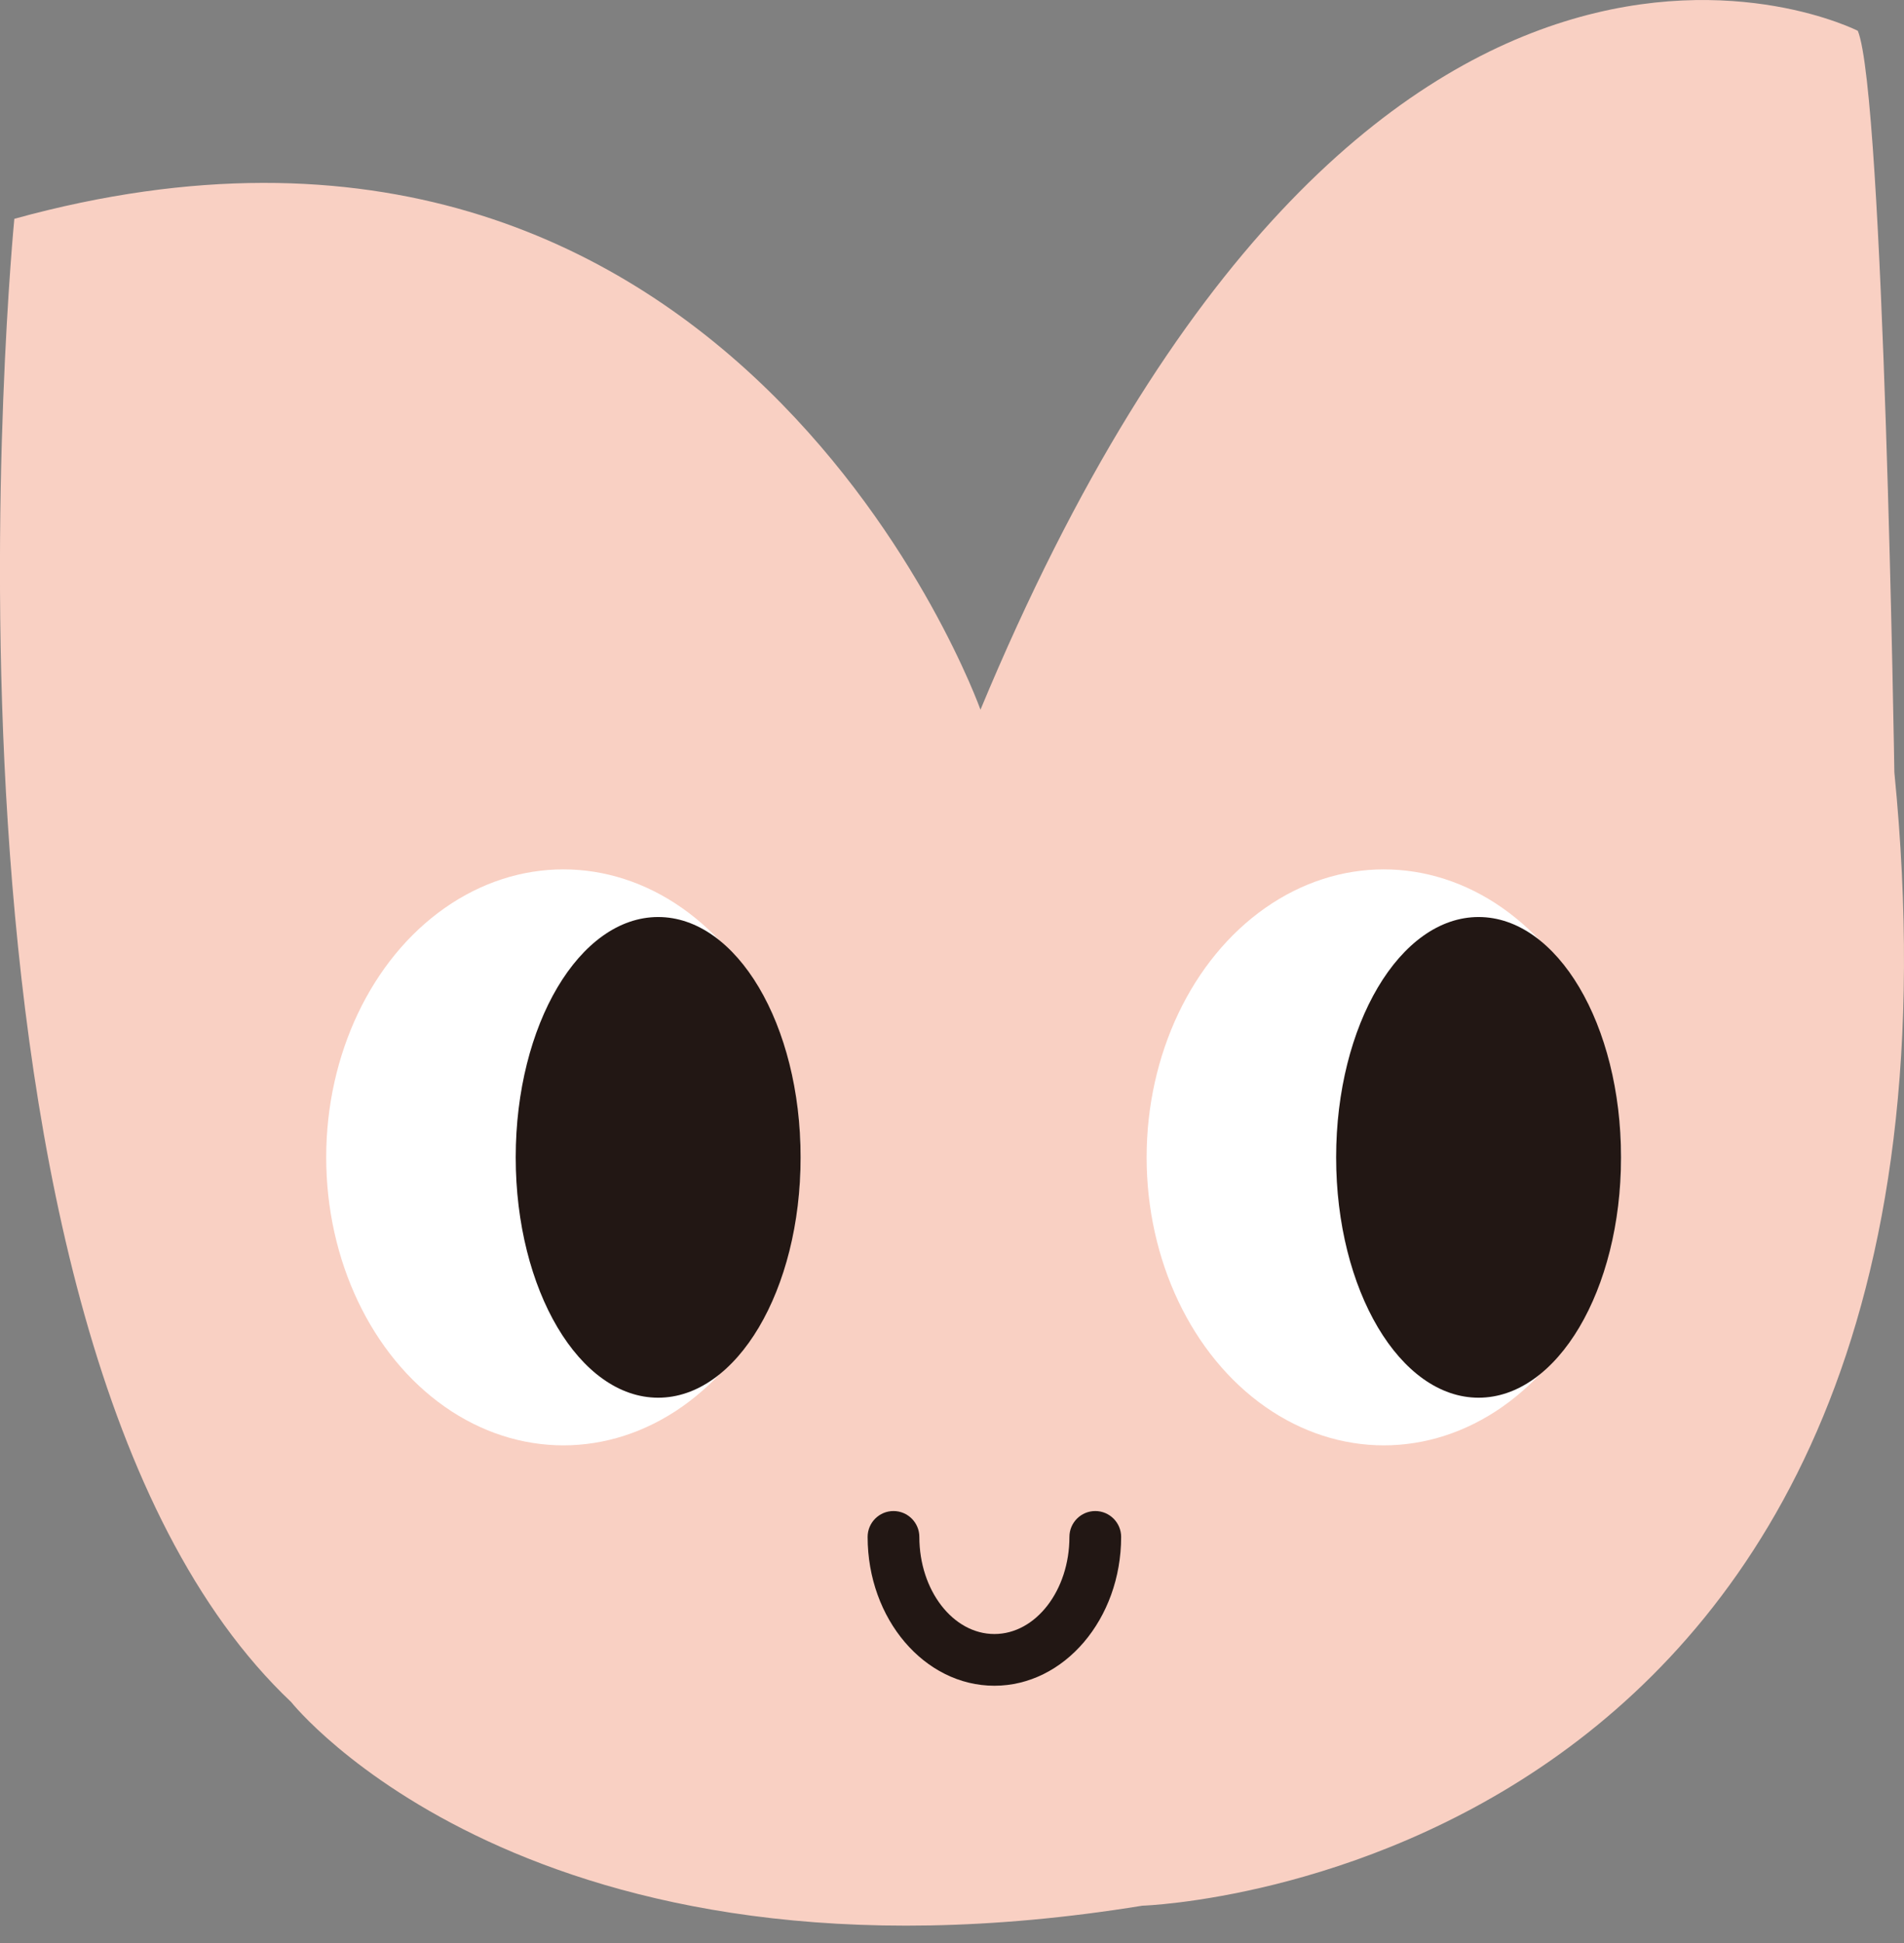
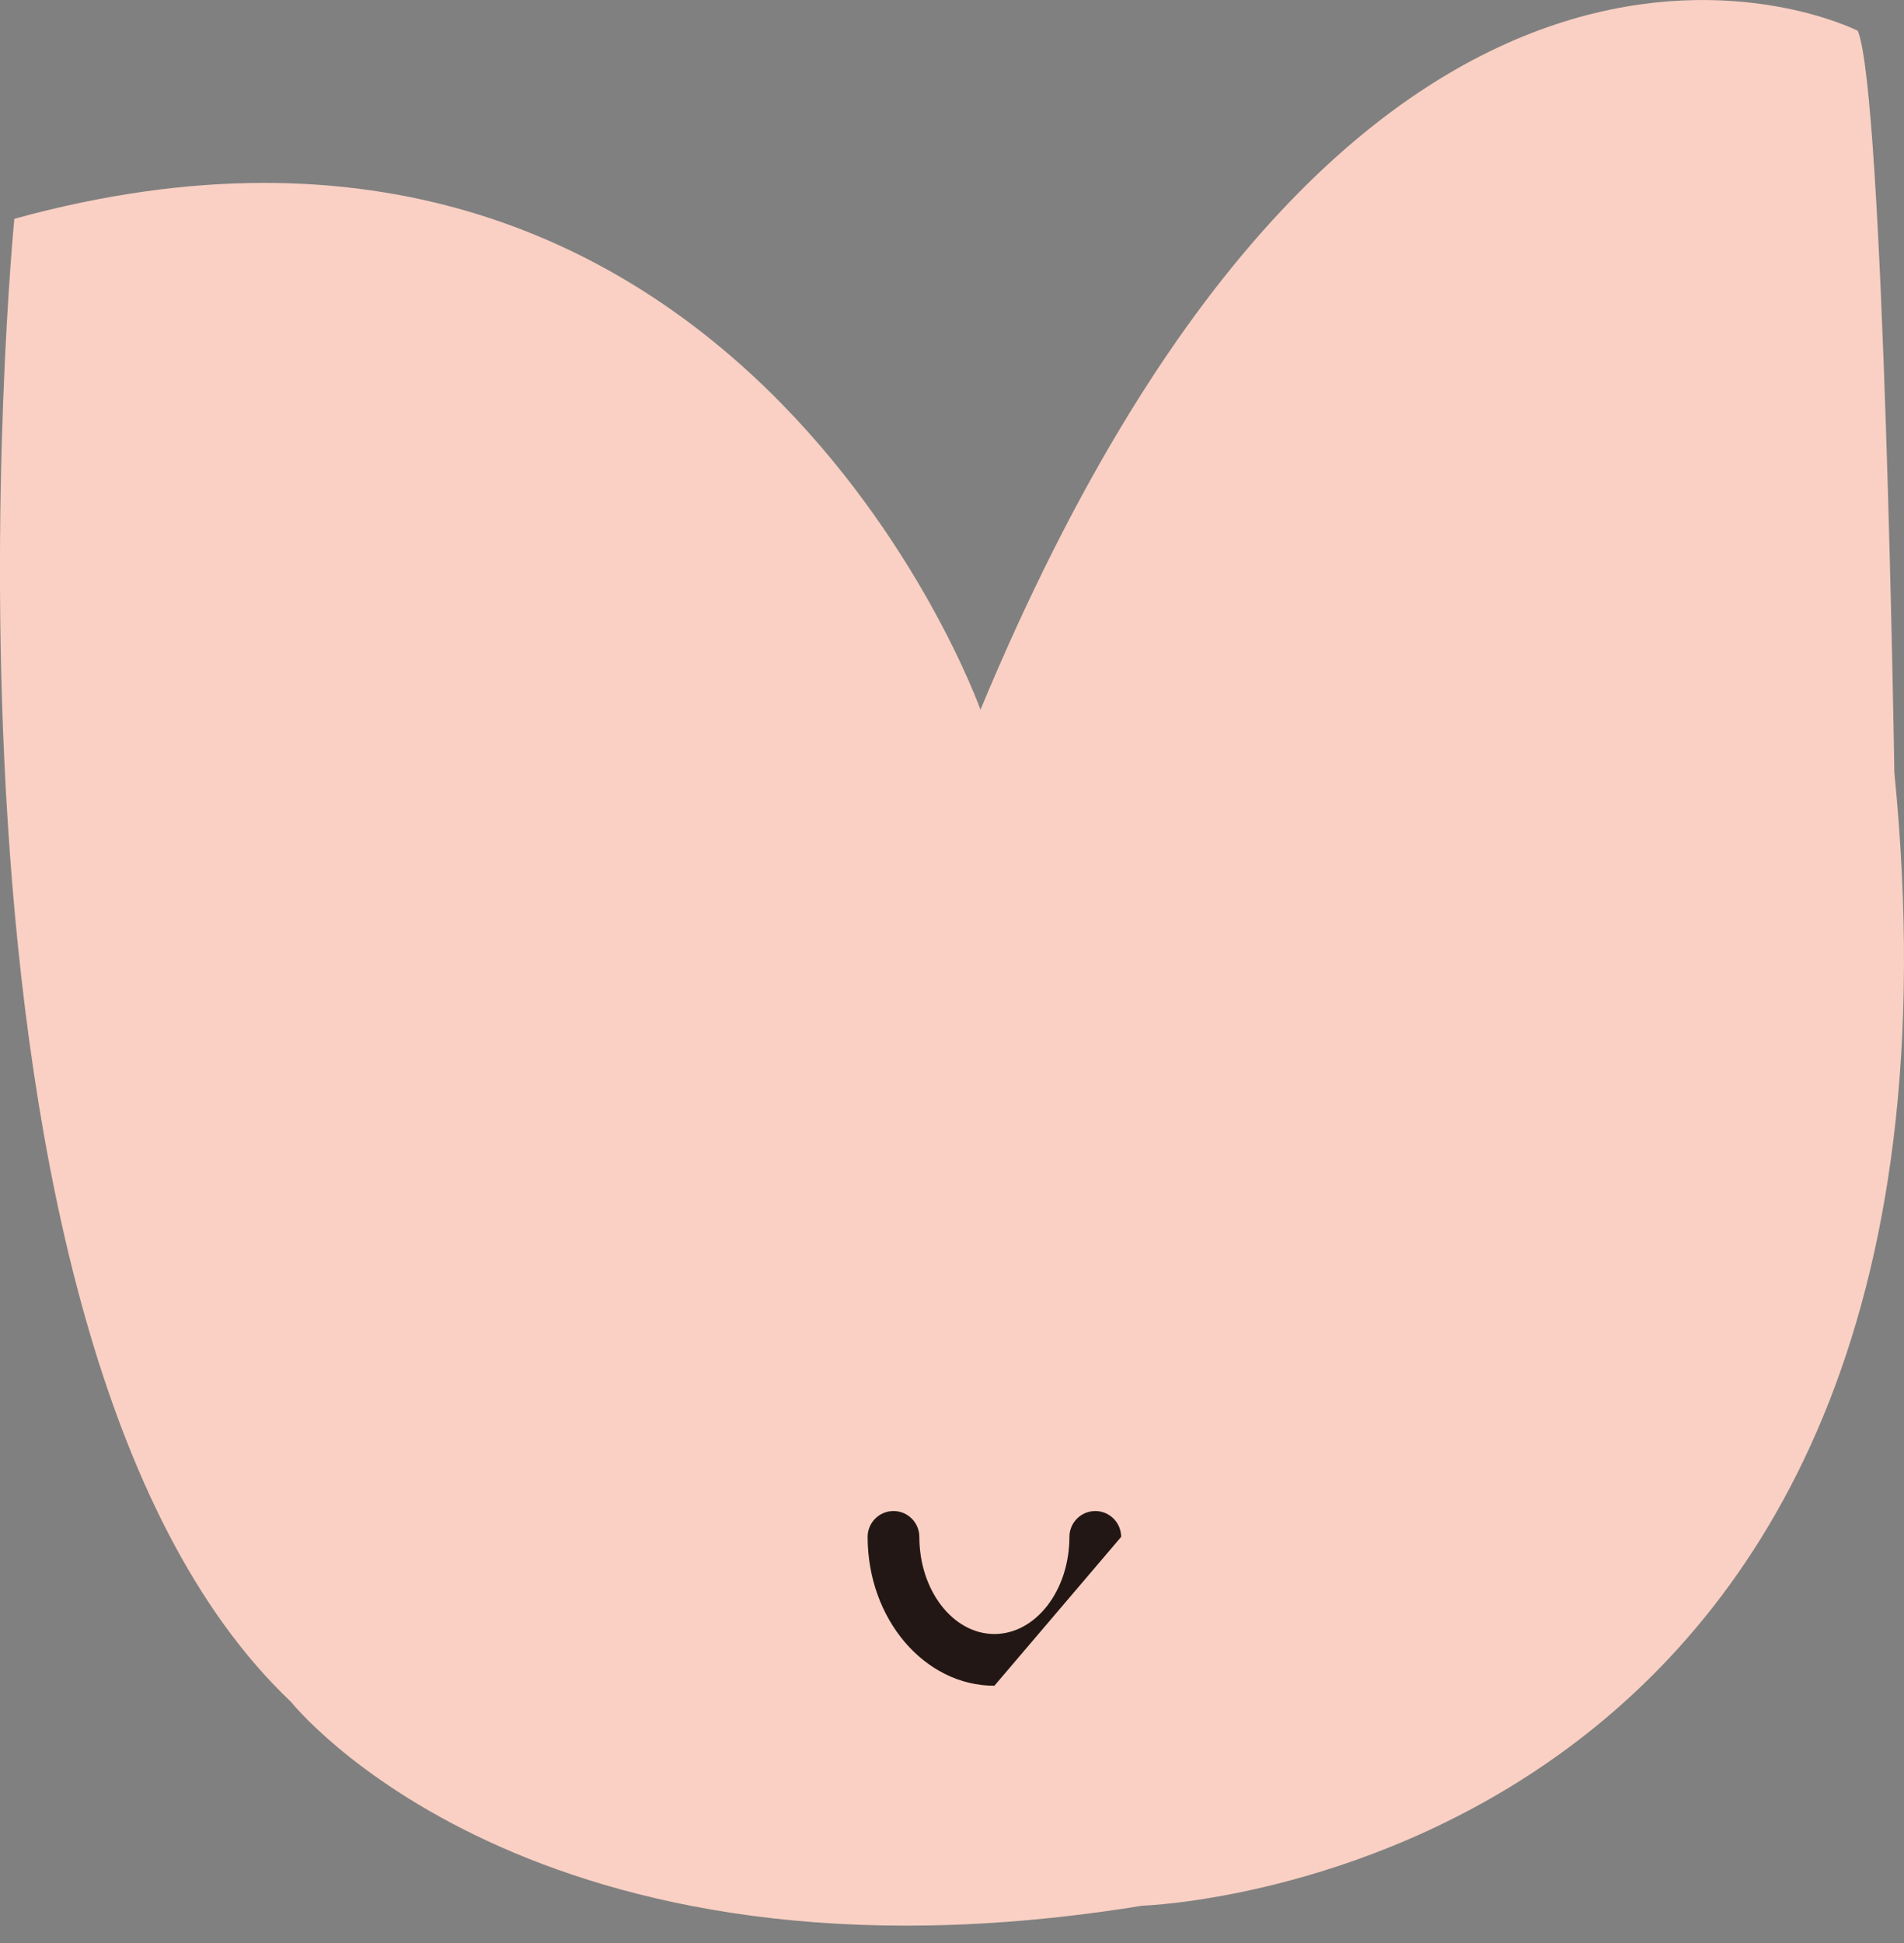
<svg xmlns="http://www.w3.org/2000/svg" version="1.1" id="圖層_1" x="0px" y="0px" width="39.685px" height="40.5px" viewBox="0 0 39.685 40.5" enable-background="new 0 0 39.685 40.5" xml:space="preserve">
  <rect x="0" y="0" width="39.685" height="40.5" fill="#808080" stroke="none" />
  <g>
    <g>
      <path fill="#F9D0C3" d="M0.299,4.56c0,0-2.286,23.293,5.769,30.912c0,0,5.007,6.313,17.742,4.245c0,0,17.959-0.544,15.674-23.619    c0,0-0.218-14.15-0.762-15.456c0,0-10.231-5.225-18.286,14.149C20.436,14.791,15.32,0.423,0.299,4.56z" />
    </g>
    <g>
      <g>
-         <ellipse fill="#FFFFFF" cx="11.743" cy="24.121" rx="4.944" ry="6.002" />
-       </g>
+         </g>
      <g>
-         <ellipse fill="#221714" cx="13.718" cy="24.121" rx="2.969" ry="5.009" />
-       </g>
+         </g>
    </g>
    <g>
      <g>
-         <ellipse fill="#FFFFFF" cx="28.843" cy="24.121" rx="4.944" ry="6.002" />
-       </g>
+         </g>
      <g>
-         <ellipse fill="#221714" cx="30.818" cy="24.121" rx="2.969" ry="5.009" />
-       </g>
+         </g>
    </g>
    <g>
-       <path fill="#221714" d="M20.726,35.133c-1.457,0-2.642-1.391-2.642-3.102c0-0.297,0.241-0.539,0.539-0.539    c0.297,0,0.539,0.242,0.539,0.539c0,1.116,0.702,2.024,1.564,2.024s1.564-0.908,1.564-2.024c0-0.297,0.241-0.539,0.539-0.539    c0.297,0,0.539,0.242,0.539,0.539C23.367,33.742,22.182,35.133,20.726,35.133z" />
+       <path fill="#221714" d="M20.726,35.133c-1.457,0-2.642-1.391-2.642-3.102c0-0.297,0.241-0.539,0.539-0.539    c0.297,0,0.539,0.242,0.539,0.539c0,1.116,0.702,2.024,1.564,2.024s1.564-0.908,1.564-2.024c0-0.297,0.241-0.539,0.539-0.539    c0.297,0,0.539,0.242,0.539,0.539z" />
    </g>
  </g>
</svg>